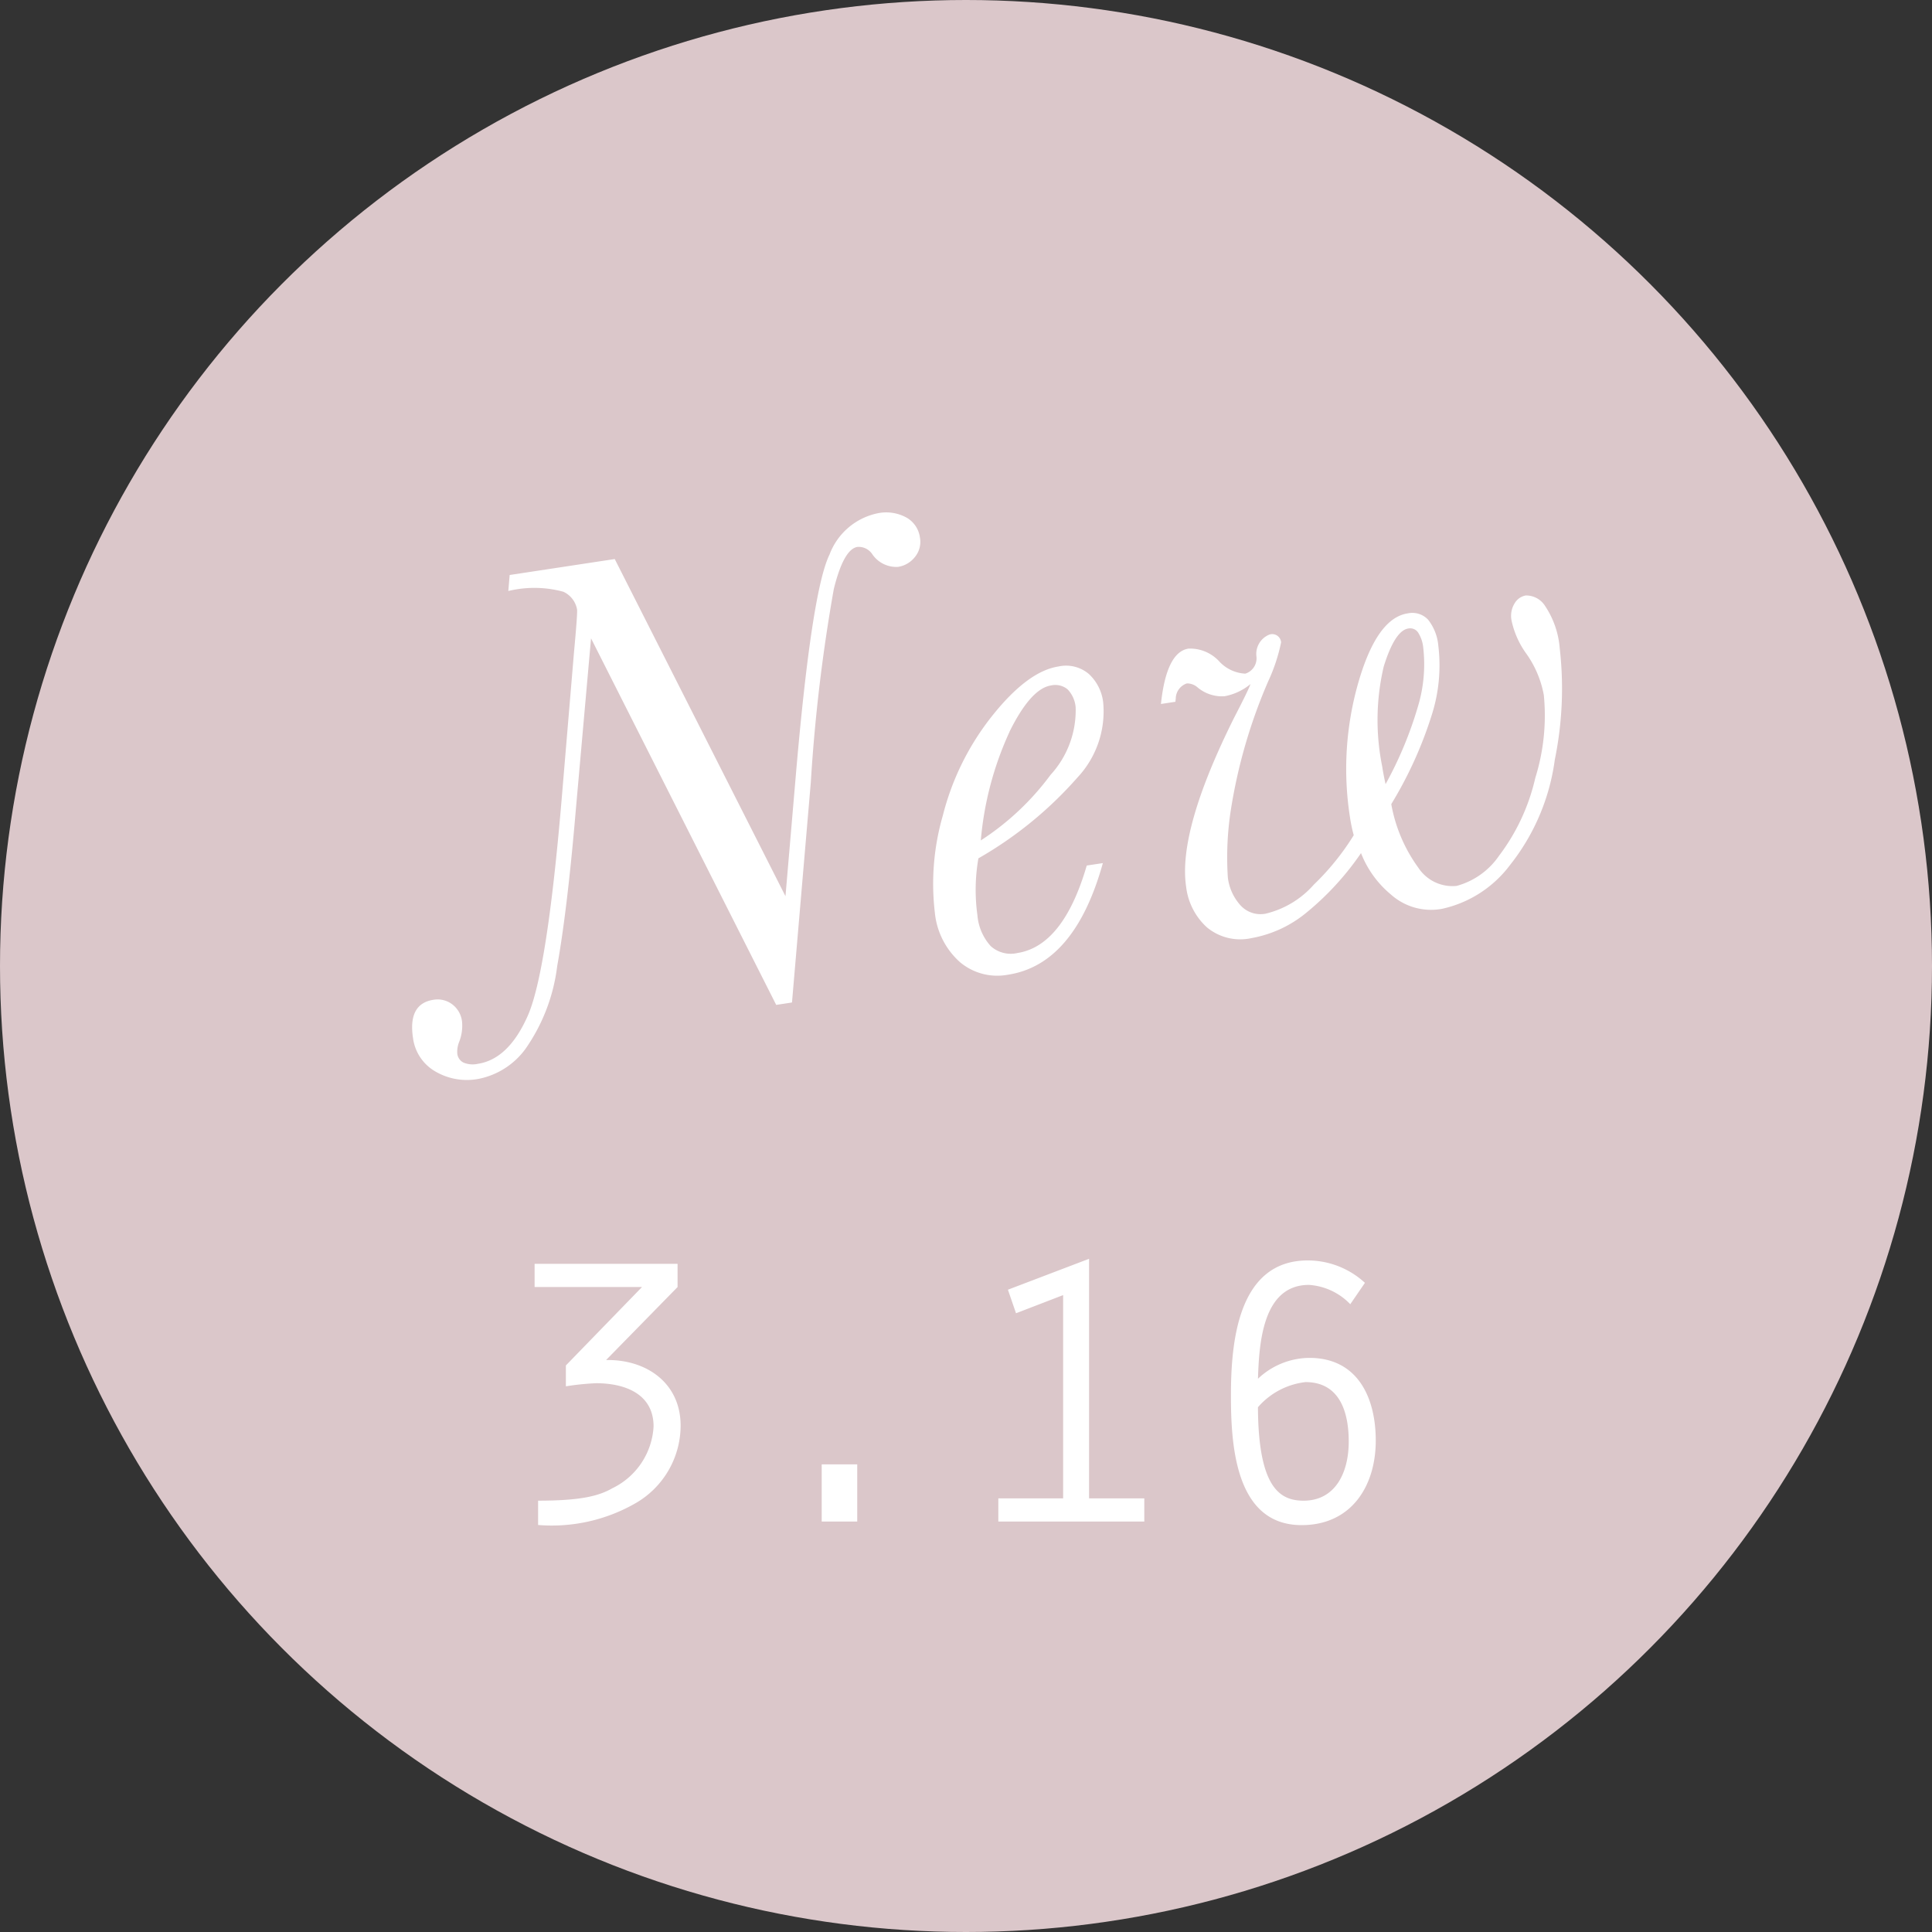
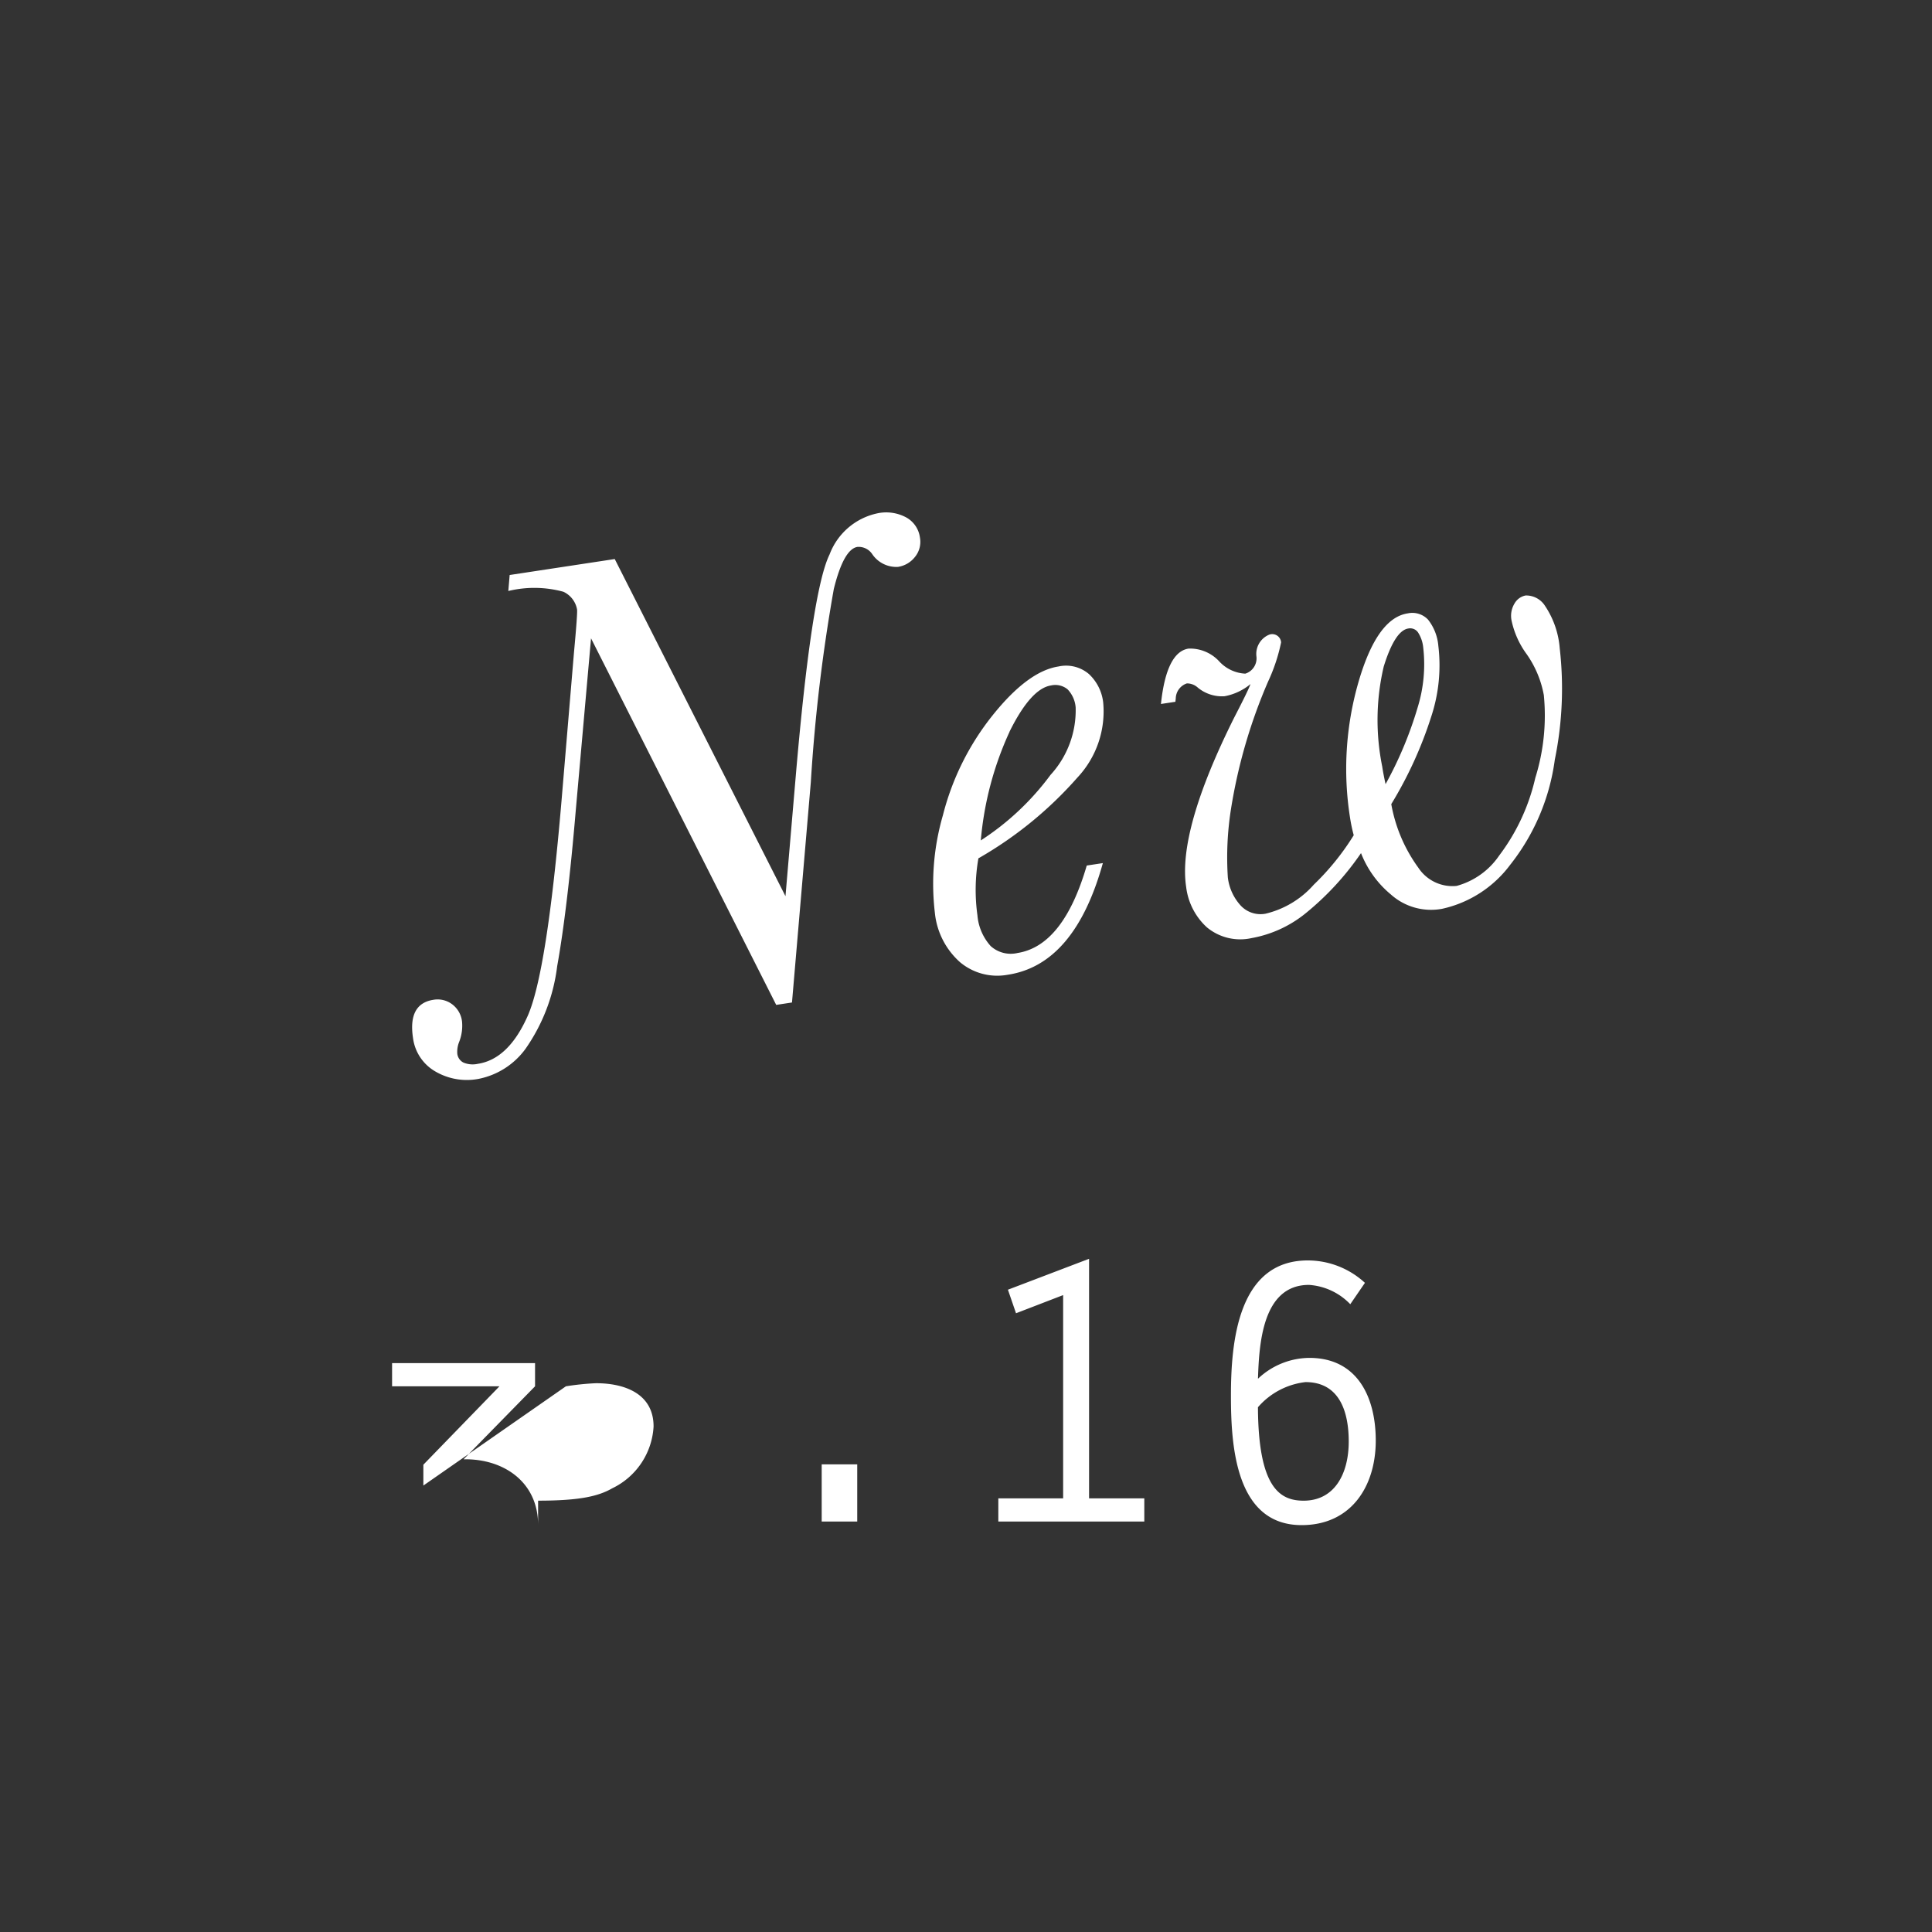
<svg xmlns="http://www.w3.org/2000/svg" id="point_make_icn_new0316.svg" width="100" height="100" viewBox="0 0 100 100">
  <rect x="0" y="0" width="100" height="100" fill="#333333" stroke="none" />
  <defs>
    <style>
      .cls-1 {
        fill: #dbc7ca;
      }

      .cls-2 {
        fill: #fff;
        fill-rule: evenodd;
      }
    </style>
  </defs>
-   <circle id="楕円形_516" data-name="楕円形 516" class="cls-1" cx="50" cy="50" r="50" />
  <path id="New" class="cls-2" d="M201.967,222.249a87.9,87.9,0,0,1,1.191-10.013q0.513-2.068,1.225-2.178a0.844,0.844,0,0,1,.769.382,1.505,1.505,0,0,0,1.326.652,1.373,1.373,0,0,0,.874-0.507,1.233,1.233,0,0,0,.263-1.017,1.4,1.4,0,0,0-.689-1.025,2.186,2.186,0,0,0-1.509-.224,3.4,3.4,0,0,0-2.478,2.128q-0.93,1.892-1.751,11.475l-0.532,6.215-8.837-17.451-5.439.826-0.07.828a5.721,5.721,0,0,1,2.85.039,1.252,1.252,0,0,1,.708.915q0.03,0.19-.159,2.229l-0.646,7.689q-0.753,8.862-1.745,11.111t-2.59,2.491a1.232,1.232,0,0,1-.739-0.065,0.588,0.588,0,0,1-.32-0.467,1.361,1.361,0,0,1,.089-0.583,2.291,2.291,0,0,0,.157-1.073,1.3,1.3,0,0,0-.518-0.9,1.253,1.253,0,0,0-.951-0.229q-1.338.2-1.069,1.976a2.343,2.343,0,0,0,1.133,1.722,3.232,3.232,0,0,0,2.247.4,3.955,3.955,0,0,0,2.447-1.563,9.478,9.478,0,0,0,1.636-4.275q0.525-2.916.965-8.1l0.787-8.867,9.584,18.973,0.817-.124Zm10.682,8.832a1.549,1.549,0,0,1-1.37-.361,2.713,2.713,0,0,1-.688-1.6,9.5,9.5,0,0,1,.051-2.942,20.117,20.117,0,0,0,5.126-4.183A5,5,0,0,0,217.1,218.1a2.377,2.377,0,0,0-.737-1.461,1.821,1.821,0,0,0-1.571-.393q-1.582.24-3.413,2.527a13.633,13.633,0,0,0-2.574,5.174,12.733,12.733,0,0,0-.417,5.042,3.941,3.941,0,0,0,1.305,2.566,3,3,0,0,0,2.472.647q3.458-.525,4.919-5.778l-0.834.126q-1.216,4.168-3.6,4.529h0Zm-0.4-11.452q1.108-2.239,2.151-2.4a1,1,0,0,1,.857.2,1.525,1.525,0,0,1,.419.941,4.945,4.945,0,0,1-1.3,3.487,13.8,13.8,0,0,1-3.61,3.393A16.909,16.909,0,0,1,212.253,219.629Zm8.608-1.725a0.84,0.84,0,0,1,.575-0.781,0.828,0.828,0,0,1,.566.217,1.961,1.961,0,0,0,1.384.447,2.936,2.936,0,0,0,1.344-.63q-0.111.319-.84,1.727-2.931,5.868-2.491,8.771a3.37,3.37,0,0,0,1.074,2.094,2.705,2.705,0,0,0,2.316.556,6.155,6.155,0,0,0,2.84-1.321,14.647,14.647,0,0,0,2.821-3.077,5.266,5.266,0,0,0,1.543,2.139,3.12,3.12,0,0,0,2.647.745,6,6,0,0,0,3.523-2.268,11.141,11.141,0,0,0,2.318-5.455,18.32,18.32,0,0,0,.255-5.755,4.579,4.579,0,0,0-.76-2.2,1.155,1.155,0,0,0-1.006-.541,0.845,0.845,0,0,0-.57.407,1.225,1.225,0,0,0-.157.895,4.517,4.517,0,0,0,.778,1.731,5.357,5.357,0,0,1,.891,2.123,10.814,10.814,0,0,1-.442,4.289,10.534,10.534,0,0,1-1.87,4.018,3.9,3.9,0,0,1-2.2,1.569,2.113,2.113,0,0,1-1.984-.943,7.953,7.953,0,0,1-1.4-3.29,20.811,20.811,0,0,0,2.074-4.547,8.457,8.457,0,0,0,.362-3.646,2.53,2.53,0,0,0-.535-1.359,1.122,1.122,0,0,0-1.053-.32q-1.6.243-2.563,3.616a16.194,16.194,0,0,0-.42,6.953,8.1,8.1,0,0,0,.192.913A13.115,13.115,0,0,1,228,227.542a4.816,4.816,0,0,1-2.493,1.5,1.4,1.4,0,0,1-1.3-.433,2.616,2.616,0,0,1-.654-1.439,16.018,16.018,0,0,1,.154-3.49,27.386,27.386,0,0,1,1.932-6.659,9.178,9.178,0,0,0,.671-2.022,0.46,0.46,0,0,0-.613-0.4,1.077,1.077,0,0,0-.664,1.132,0.83,0.83,0,0,1-.576.887,1.967,1.967,0,0,1-1.361-.647,2.054,2.054,0,0,0-1.574-.65q-1.147.174-1.432,2.867l0.748-.114Zm10.689,3.533a12.089,12.089,0,0,1,.075-5.185q0.579-1.866,1.274-1.971a0.494,0.494,0,0,1,.5.2,1.756,1.756,0,0,1,.271.786,7.551,7.551,0,0,1-.286,3.092,19.8,19.8,0,0,1-1.663,3.978c-0.076-.344-0.134-0.644-0.172-0.9h0Z" transform="translate(-160 -181.75)" />
-   <path id="_3.16" data-name="3.16" class="cls-2" d="M189.291,253.505a13.745,13.745,0,0,1,1.56-.16c1.479,0,2.978.54,2.978,2.239a3.781,3.781,0,0,1-2.139,3.2c-0.7.4-1.639,0.64-3.838,0.64v1.259a8.693,8.693,0,0,0,4.958-1.079,4.647,4.647,0,0,0,2.419-4.059c0-2.219-1.779-3.438-3.858-3.4l3.7-3.778v-1.2h-7.4v1.2h5.558l-3.939,4.058v1.079Zm13.24,7h1.839v-2.959h-1.839V260.5Zm12.5-1.2h-3.358v1.2h7.556v-1.2H216.37v-12.4l-4.2,1.6,0.419,1.219,2.439-.94V259.3Zm15.618-11.155a4.364,4.364,0,0,0-2.958-1.16c-3.639,0-3.978,4.278-3.978,7,0,2.539.219,6.7,3.658,6.7,2.559,0,3.838-2,3.838-4.378,0-2.2-.919-4.278-3.438-4.278a3.909,3.909,0,0,0-2.659,1.08c0.06-1.78.22-4.858,2.639-4.858a3.257,3.257,0,0,1,2.139,1Zm-5.537,6.437a3.832,3.832,0,0,1,2.459-1.3c1.779,0,2.239,1.56,2.239,3.079,0,1.619-.7,3.059-2.339,3.059C226.25,259.423,225.131,258.763,225.111,254.585Z" transform="translate(-160 -181.75)" />
+   <path id="_3.16" data-name="3.16" class="cls-2" d="M189.291,253.505a13.745,13.745,0,0,1,1.56-.16c1.479,0,2.978.54,2.978,2.239a3.781,3.781,0,0,1-2.139,3.2c-0.7.4-1.639,0.64-3.838,0.64v1.259c0-2.219-1.779-3.438-3.858-3.4l3.7-3.778v-1.2h-7.4v1.2h5.558l-3.939,4.058v1.079Zm13.24,7h1.839v-2.959h-1.839V260.5Zm12.5-1.2h-3.358v1.2h7.556v-1.2H216.37v-12.4l-4.2,1.6,0.419,1.219,2.439-.94V259.3Zm15.618-11.155a4.364,4.364,0,0,0-2.958-1.16c-3.639,0-3.978,4.278-3.978,7,0,2.539.219,6.7,3.658,6.7,2.559,0,3.838-2,3.838-4.378,0-2.2-.919-4.278-3.438-4.278a3.909,3.909,0,0,0-2.659,1.08c0.06-1.78.22-4.858,2.639-4.858a3.257,3.257,0,0,1,2.139,1Zm-5.537,6.437a3.832,3.832,0,0,1,2.459-1.3c1.779,0,2.239,1.56,2.239,3.079,0,1.619-.7,3.059-2.339,3.059C226.25,259.423,225.131,258.763,225.111,254.585Z" transform="translate(-160 -181.75)" />
</svg>